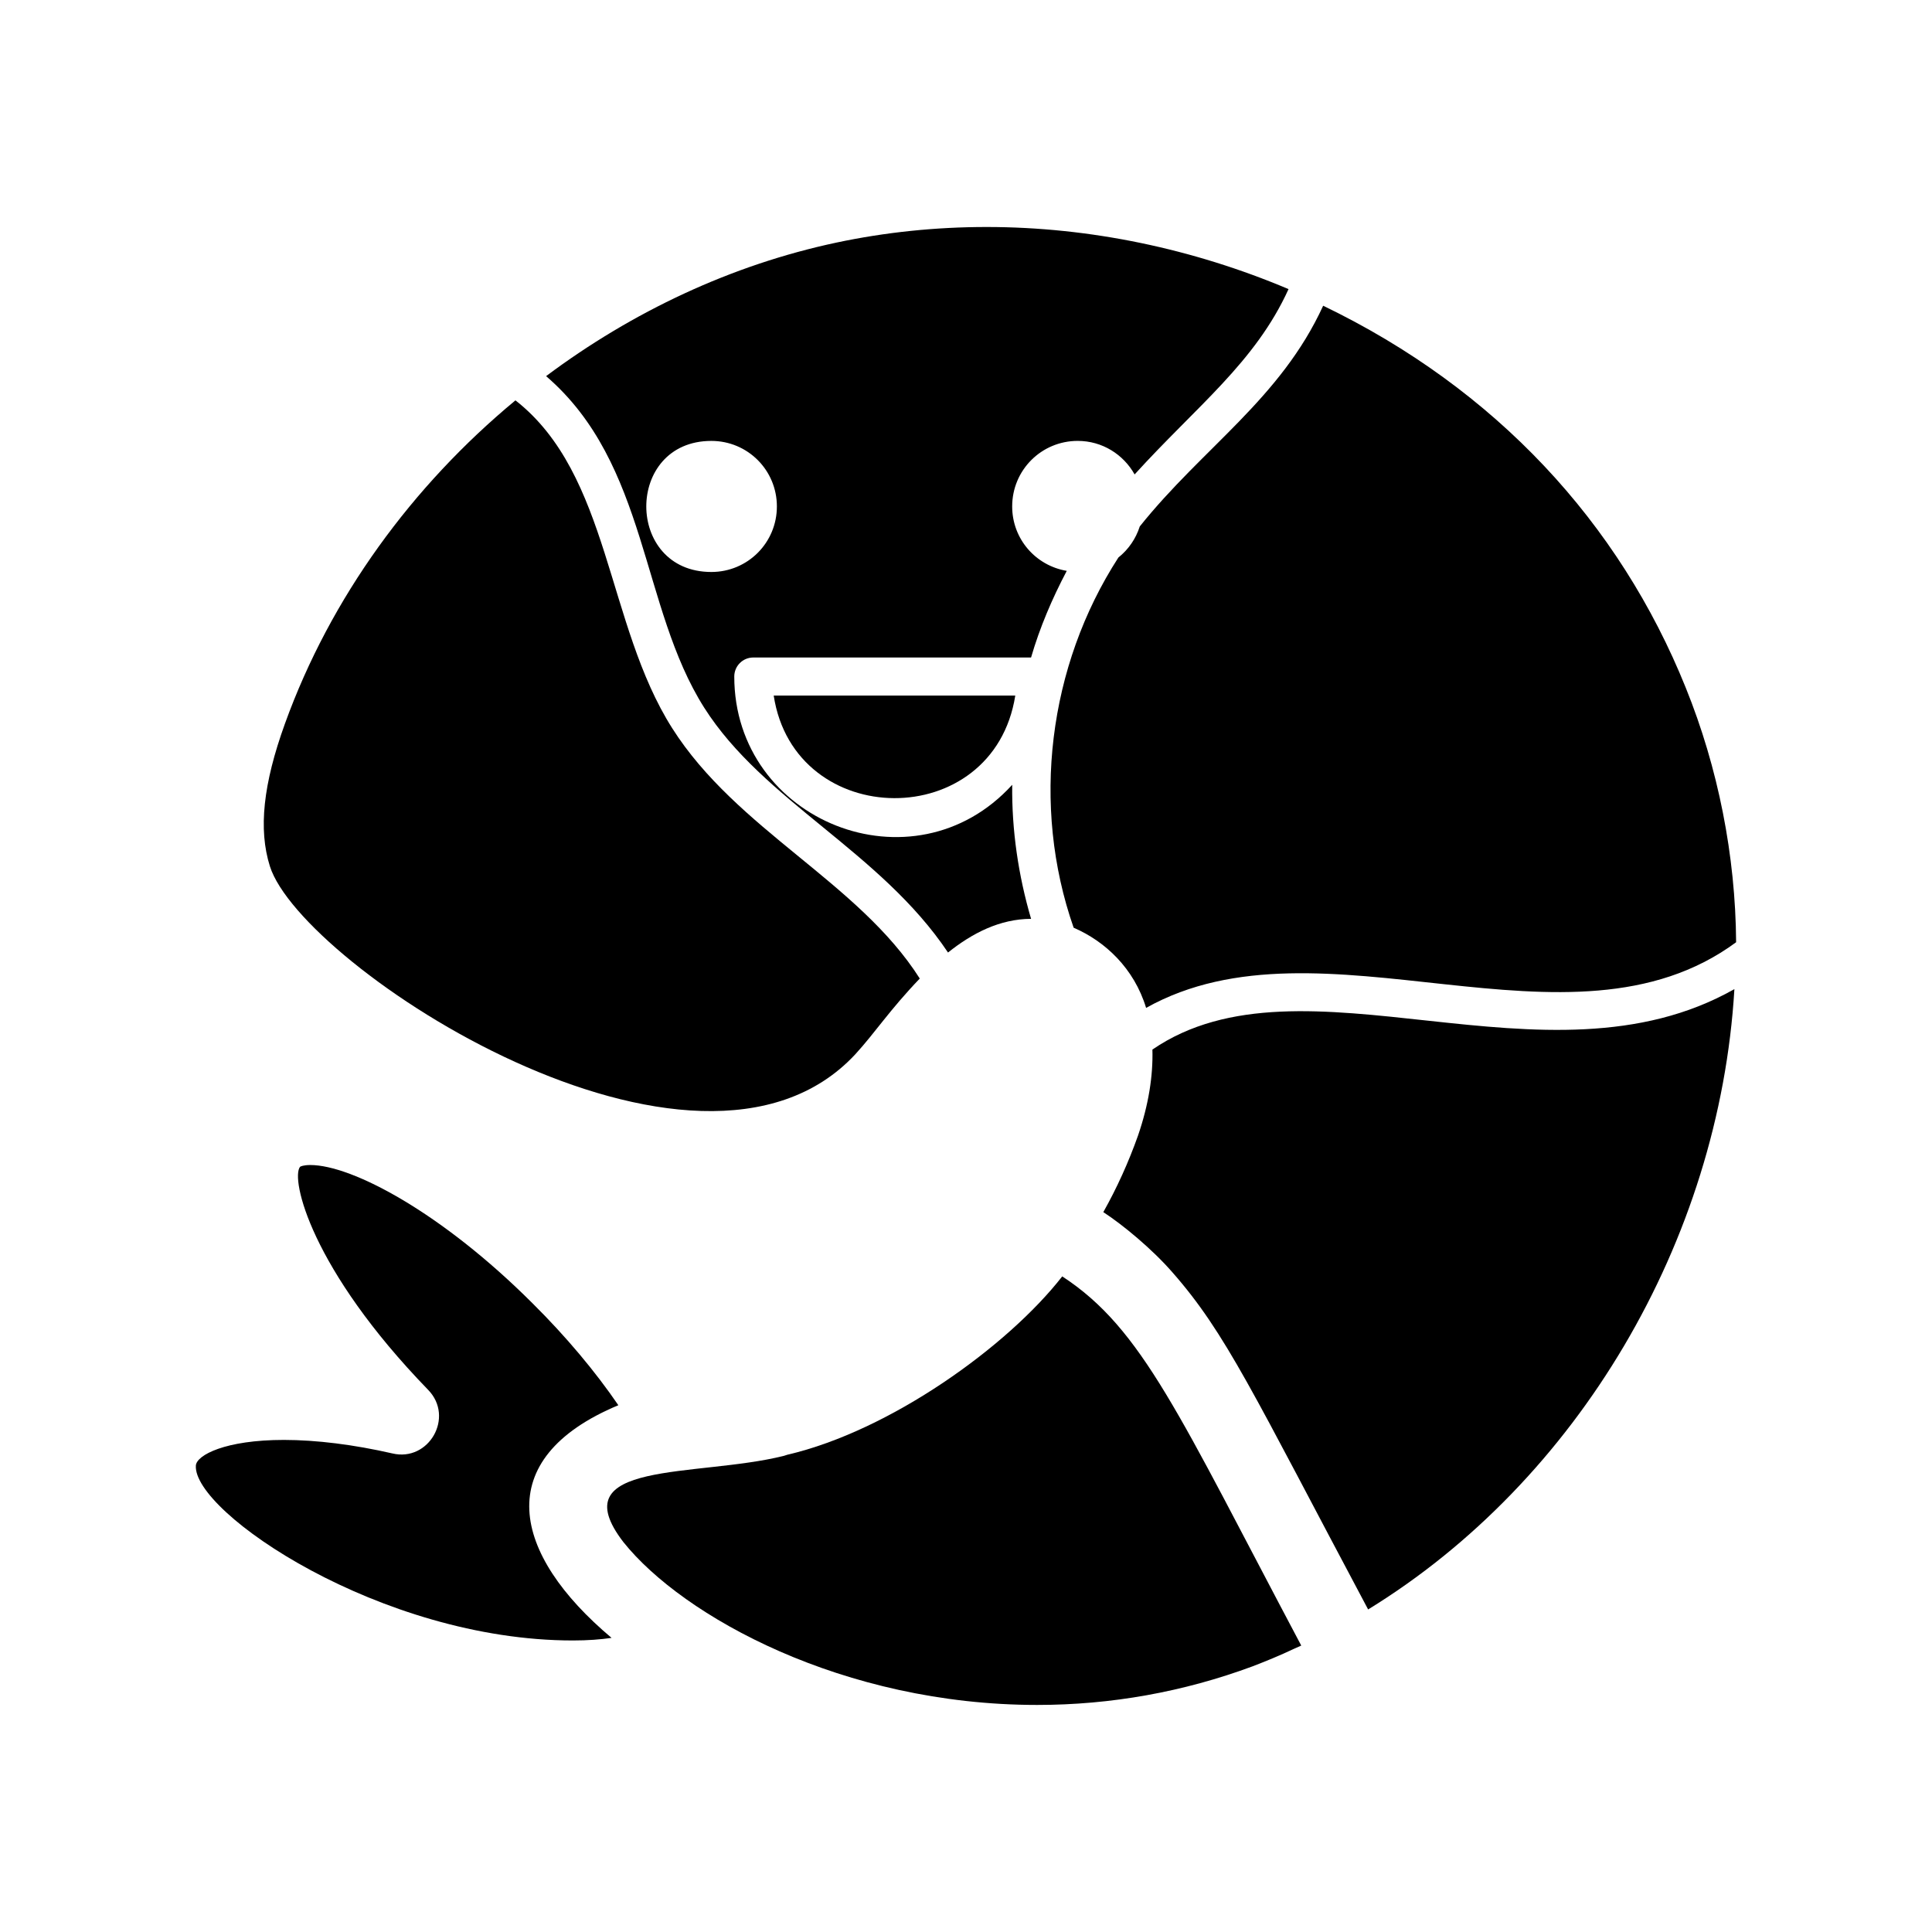
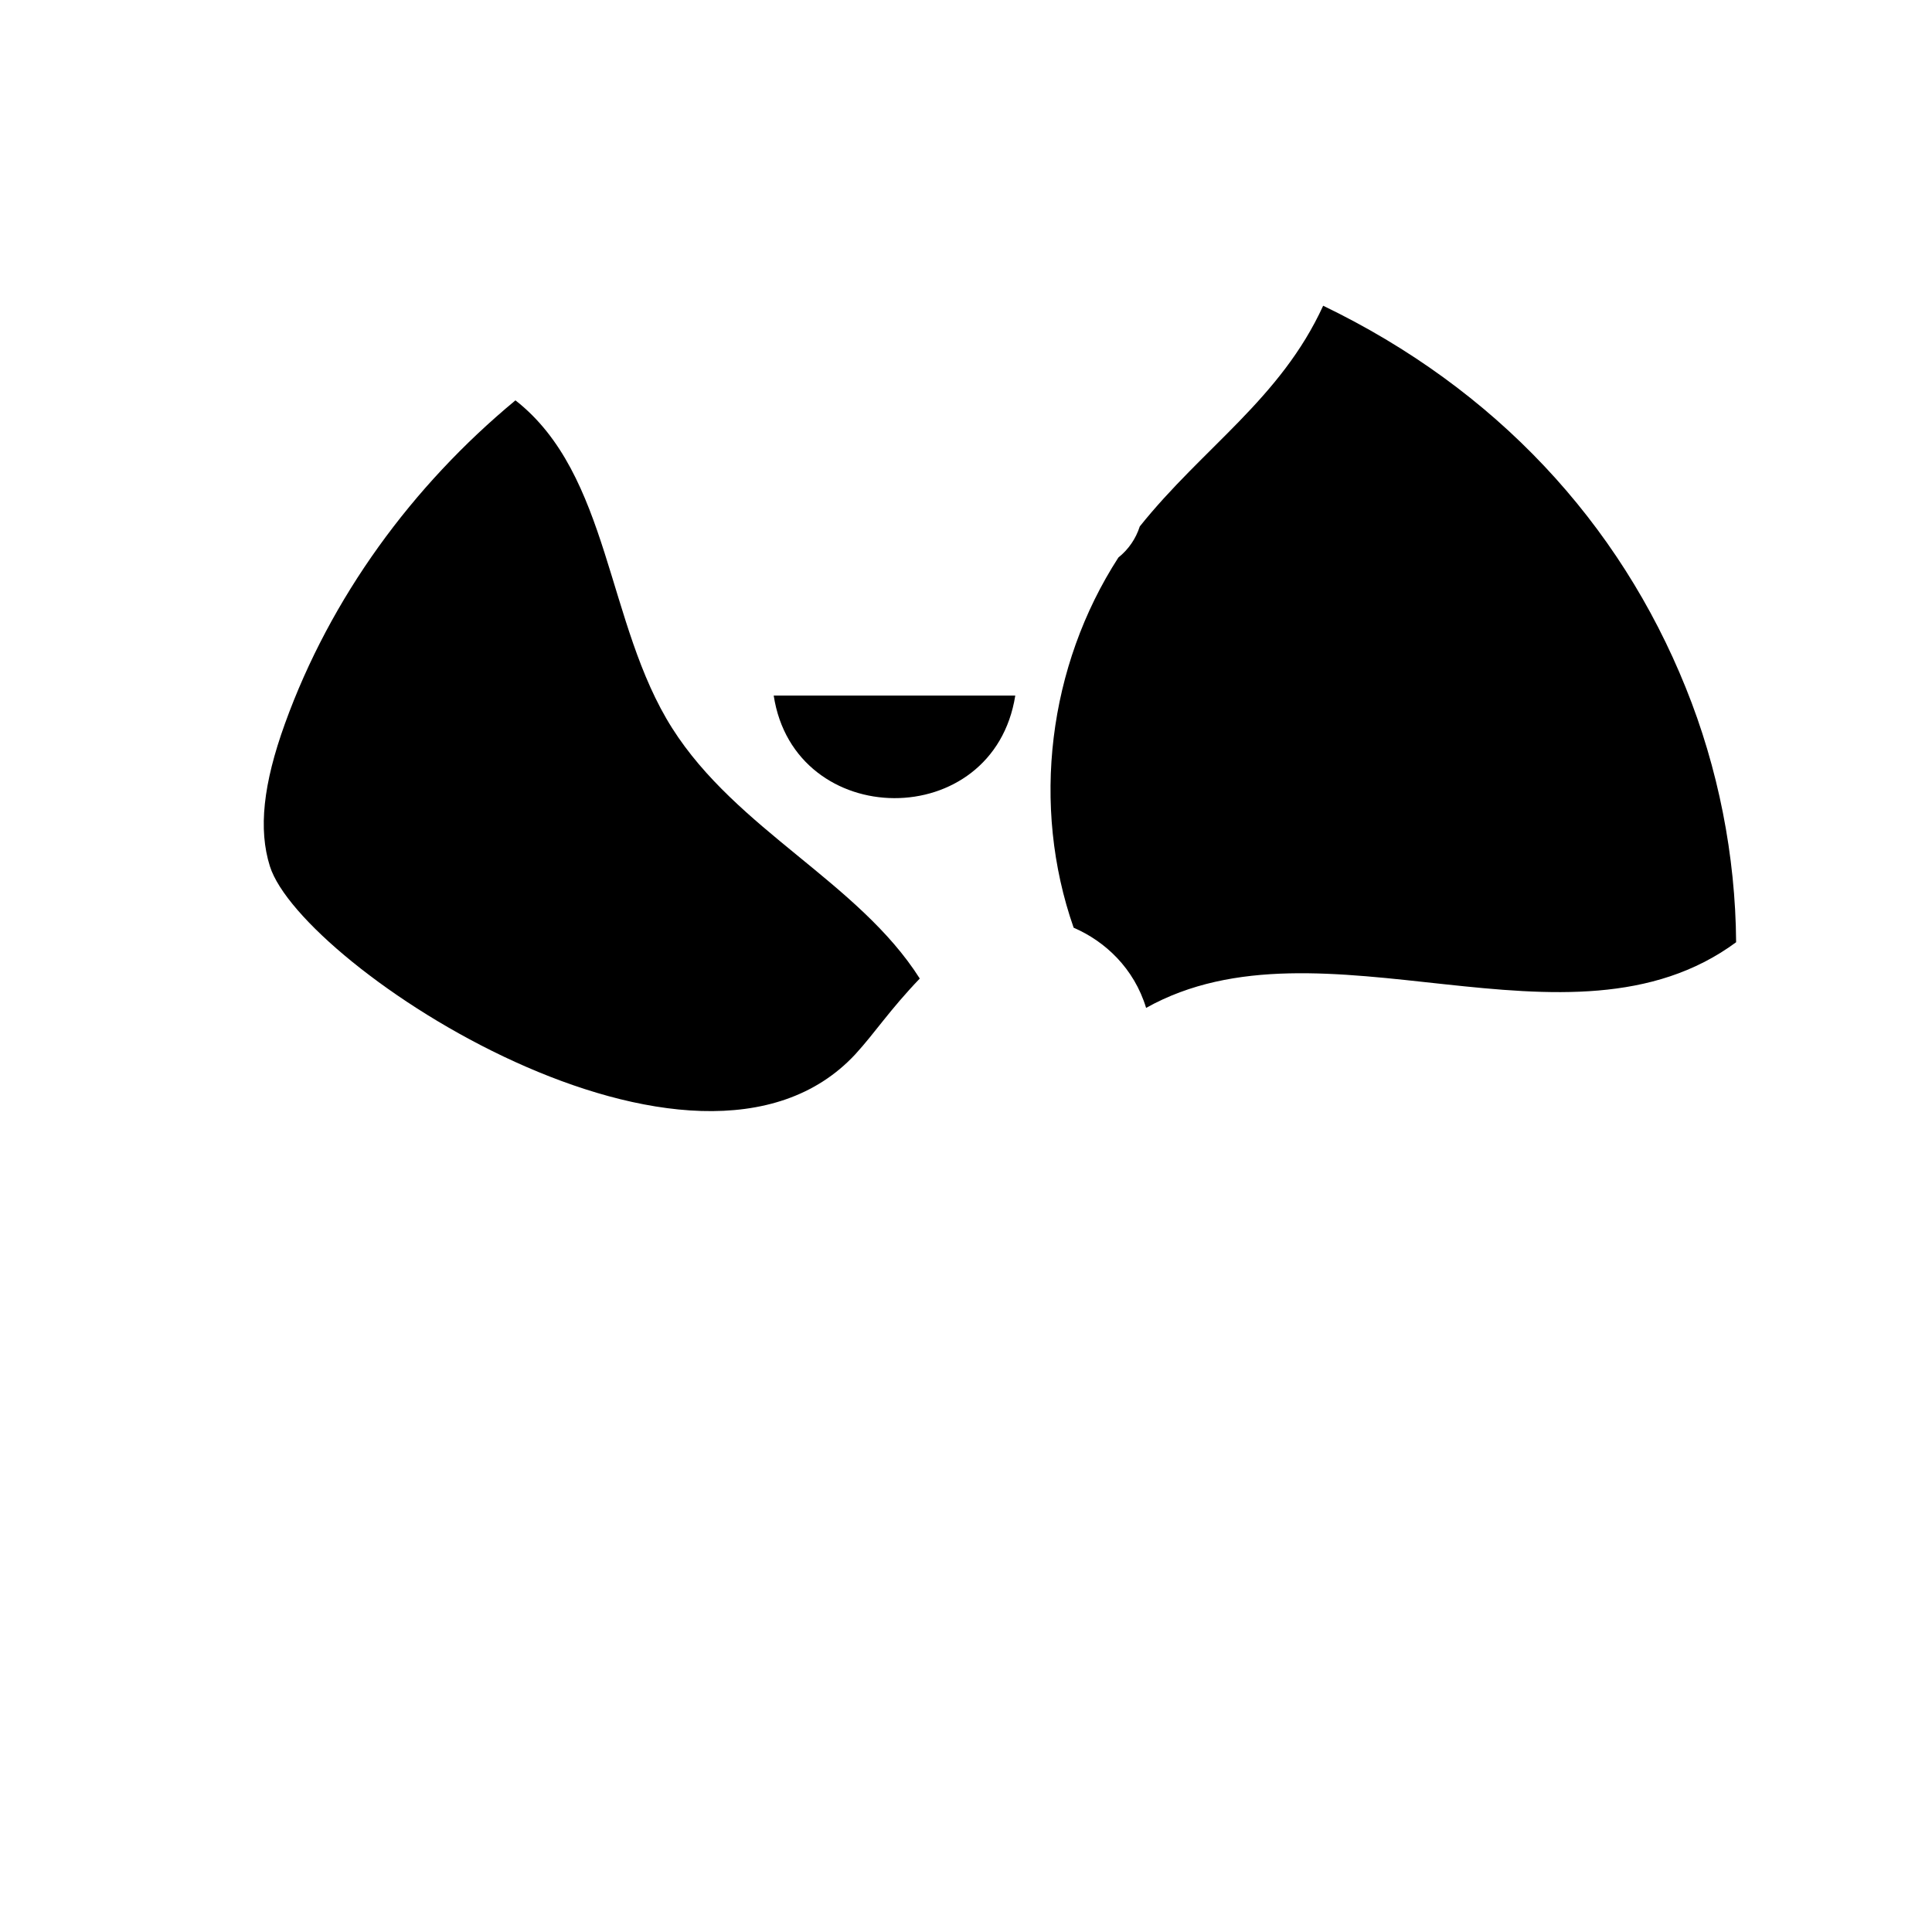
<svg xmlns="http://www.w3.org/2000/svg" fill="#000000" width="800px" height="800px" version="1.1" viewBox="144 144 512 512">
  <g>
    <path d="m413.06 328.33h-64.02c5.508 35.996 58.254 36.504 64.02 0z" />
    <path d="m446.05 283.52c-1.055 3.293-3.031 6.125-5.664 8.227-18.586 28.742-23.18 65.73-11.859 98.105 8.316 3.59 16.008 10.73 19.203 21.25 46.609-26.098 112.16 15.184 156.36-17.398-0.156-22.895-4.75-46.203-13.348-67.449-17.598-43.703-50.352-79.191-96.09-101.23-11.285 24.645-31.859 37.559-48.605 58.492z" />
-     <path d="m330.64 331.57c15.672 24.695 46.668 38.074 64.594 64.859 6.453-5.16 13.746-8.895 22.012-8.926-3.387-11.559-5.141-23.523-5-35.523-26.148 28.723-73.656 9.691-73.656-28.695 0-2.785 2.254-5.039 5.039-5.039h73.613c2.316-7.965 5.586-15.609 9.461-22.961-8.227-1.379-14.465-8.441-14.465-17.074 0-9.625 7.742-17.367 17.367-17.367 6.523 0 12.113 3.598 15.082 8.887 16.469-18.137 31.961-29.691 40.789-49.113-25.164-10.641-52.574-16.461-80.004-16.461-13.492 0-26.875 1.387-39.77 4.125-27.848 5.91-54.133 18.316-76.98 35.398 27.109 23.316 24.984 61.215 41.918 87.891zm1.875-70.723c9.625 0 17.367 7.742 17.367 17.367s-7.742 17.367-17.367 17.367c-22.977 0-23-34.734 0-34.734z" />
-     <path d="m307.87 516.4c-6.129-8.973-13.906-18.242-22.707-26.973-24.094-24.09-47.879-36.684-58.926-36.684-1.84 0-2.621 0.383-2.723 0.48-2.527 3.188 2.863 27.062 33.961 59.117 7.008 7.231 0.18 19.129-9.48 16.836-10.234-2.34-20.172-3.582-28.742-3.582-15.594 0-23.148 4.043-23.344 6.781-0.887 12.301 48.977 46.367 99.906 46.367 3.957 0 7.356-0.258 10.258-0.688-26.406-22.18-32.305-47.398 1.797-61.656z" />
    <path d="m370.64 423.42c5.262-5.731 9.102-11.75 17.109-20.094-16.227-25.578-48.496-39.355-65.621-66.363-17.5-27.574-16.387-67.203-41.531-86.863-27.363 22.66-49.023 52.27-61.078 85.664-5.797 16.027-7.07 28.035-3.996 37.797 8.352 26.562 113.08 95.031 155.12 49.859z" />
-     <path d="m449.4 422.14c0.195 6.988-1.016 14.664-3.82 22.816-2.516 7.094-5.59 13.863-9.191 20.27 5.109 3.312 12.926 9.781 18.238 15.871 14.289 16.23 21.367 31.98 51.941 89.426 55.492-34.066 93.086-97.539 97.066-164.4-50.078 28.375-114.31-11.316-154.23 16.02z" />
-     <path d="m425.5 482.26c-14.461 18.559-45.578 40.914-72.855 47.266-0.336 0.117-0.676 0.227-1.012 0.312-23 5.734-59.234 1.035-42.414 22.848 15.754 19.688 58.176 43.141 109.64 43.141 19.566 0 38.785-3.445 57.121-10.242 3.582-1.379 7.281-2.894 10.883-4.606 0.672-0.297 1.332-0.59 1.98-0.887-32.434-61.16-42.035-83.938-63.34-97.832z" />
  </g>
</svg>